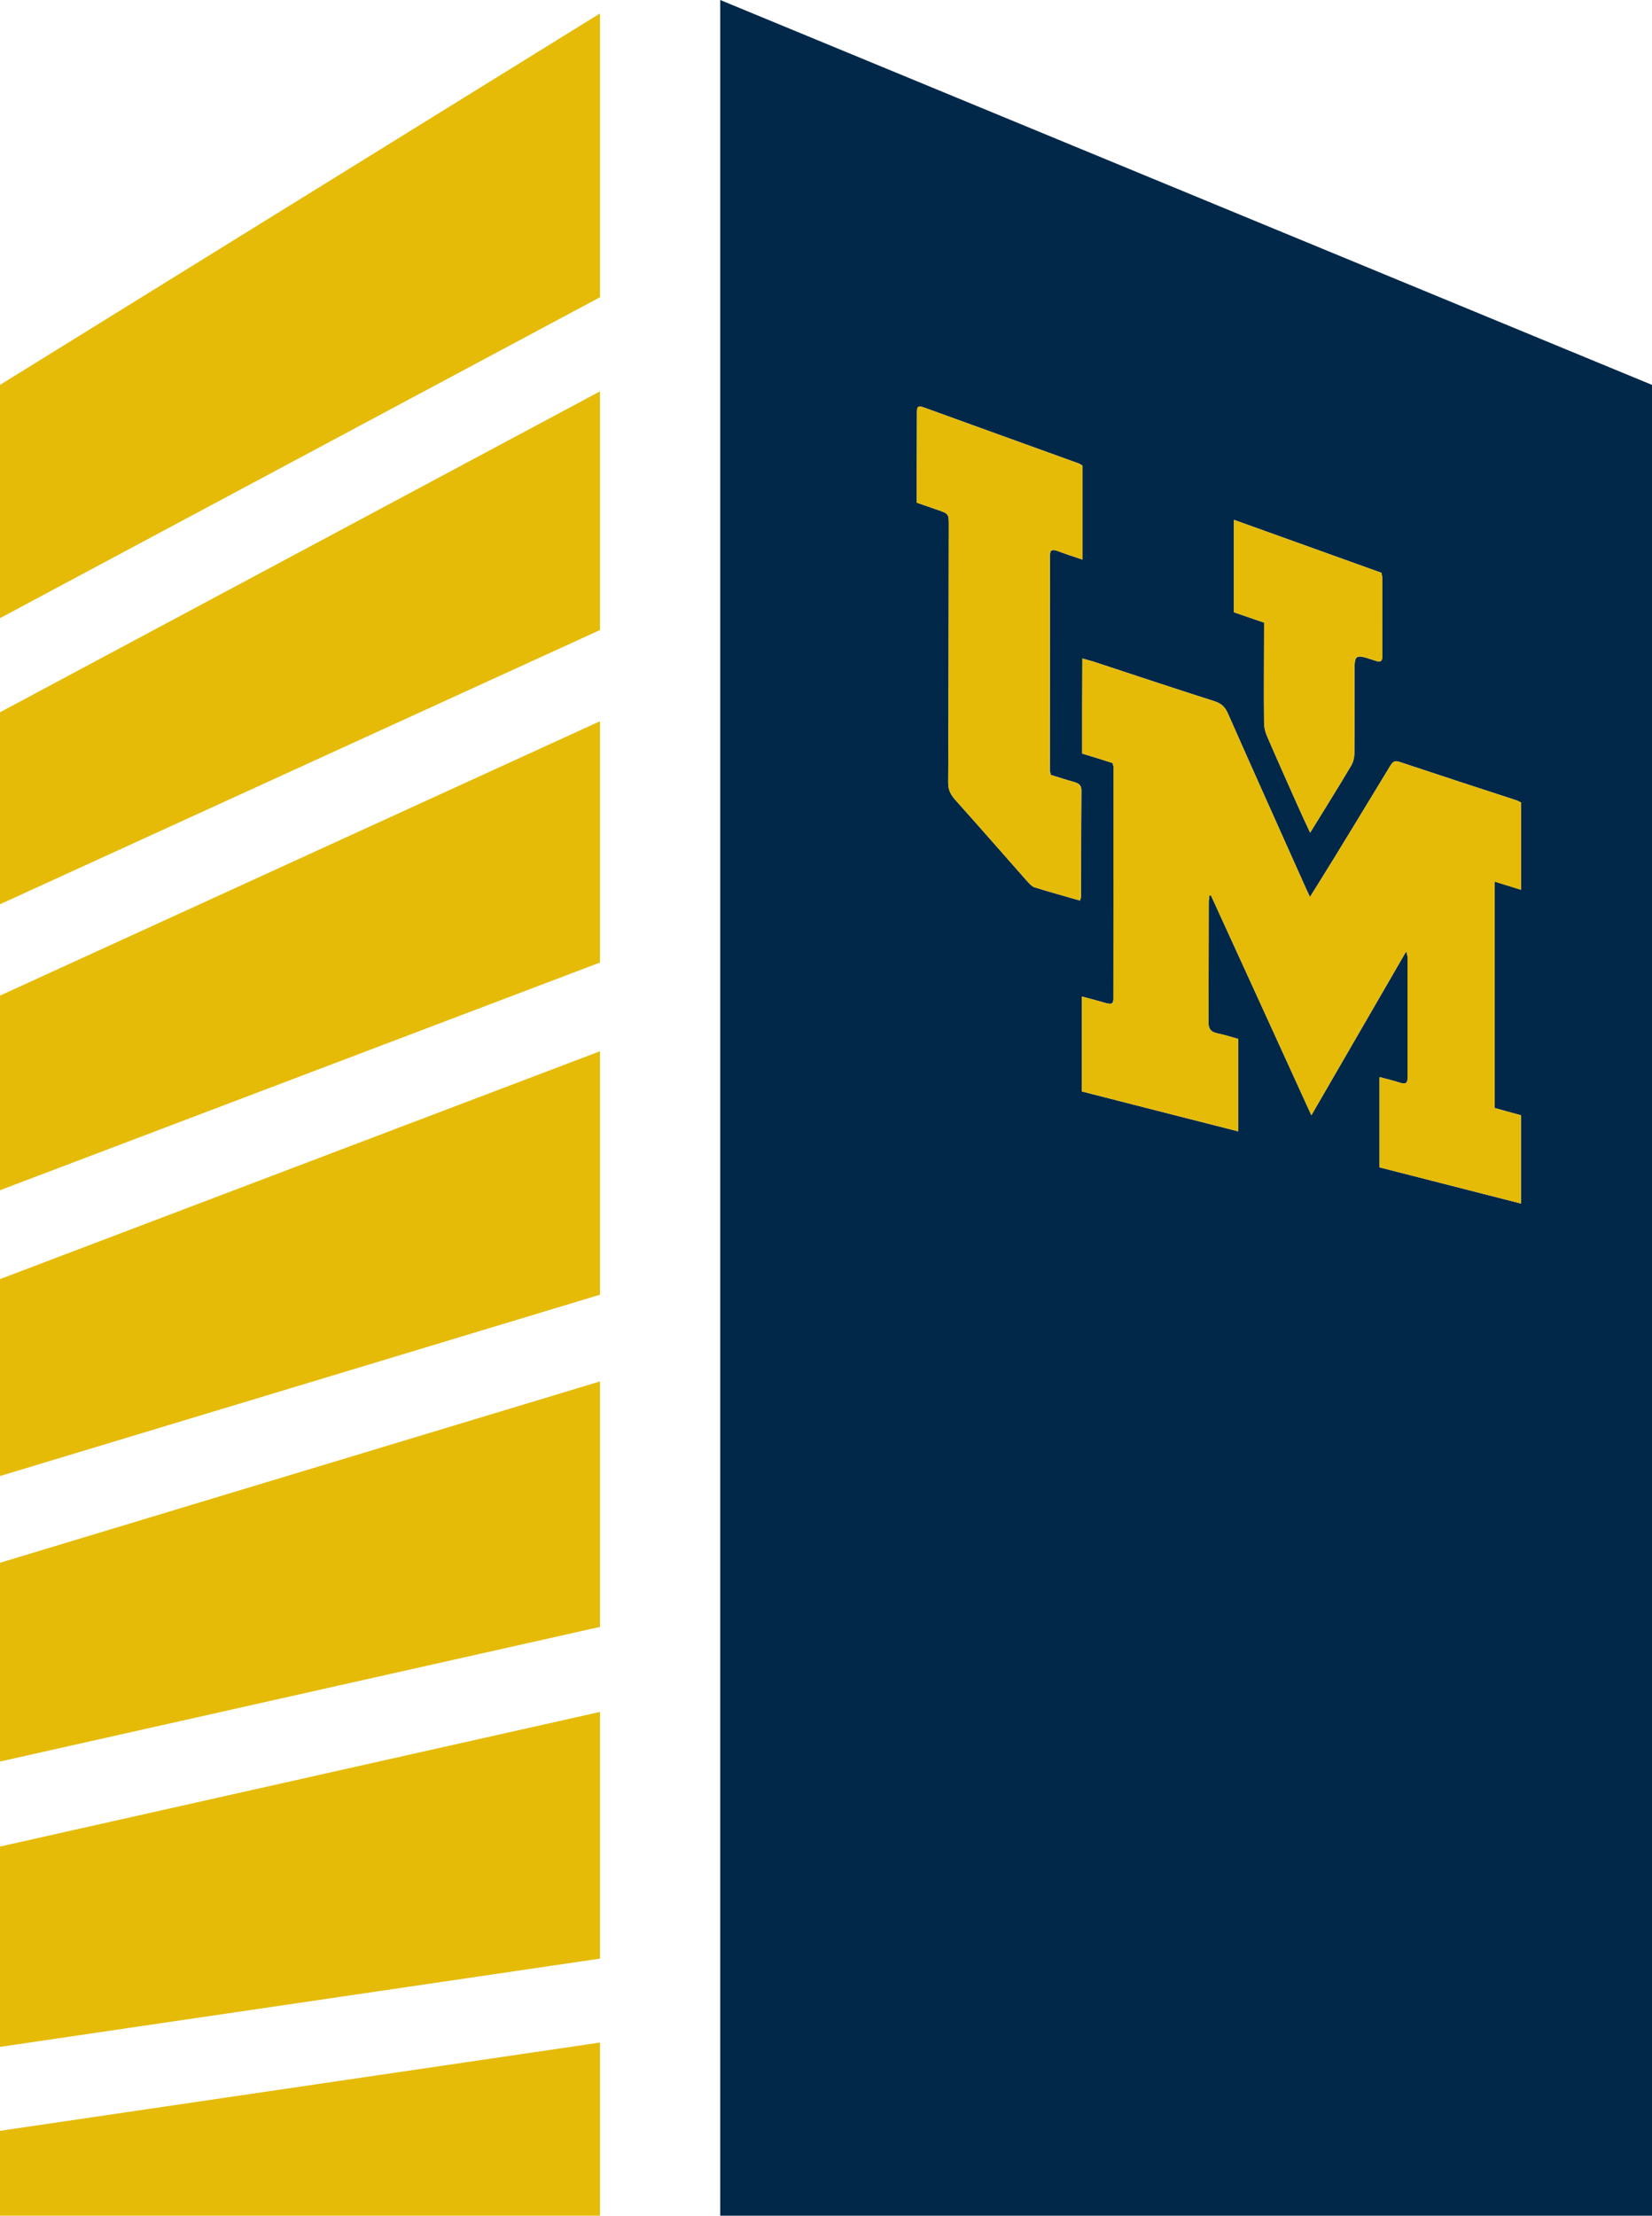
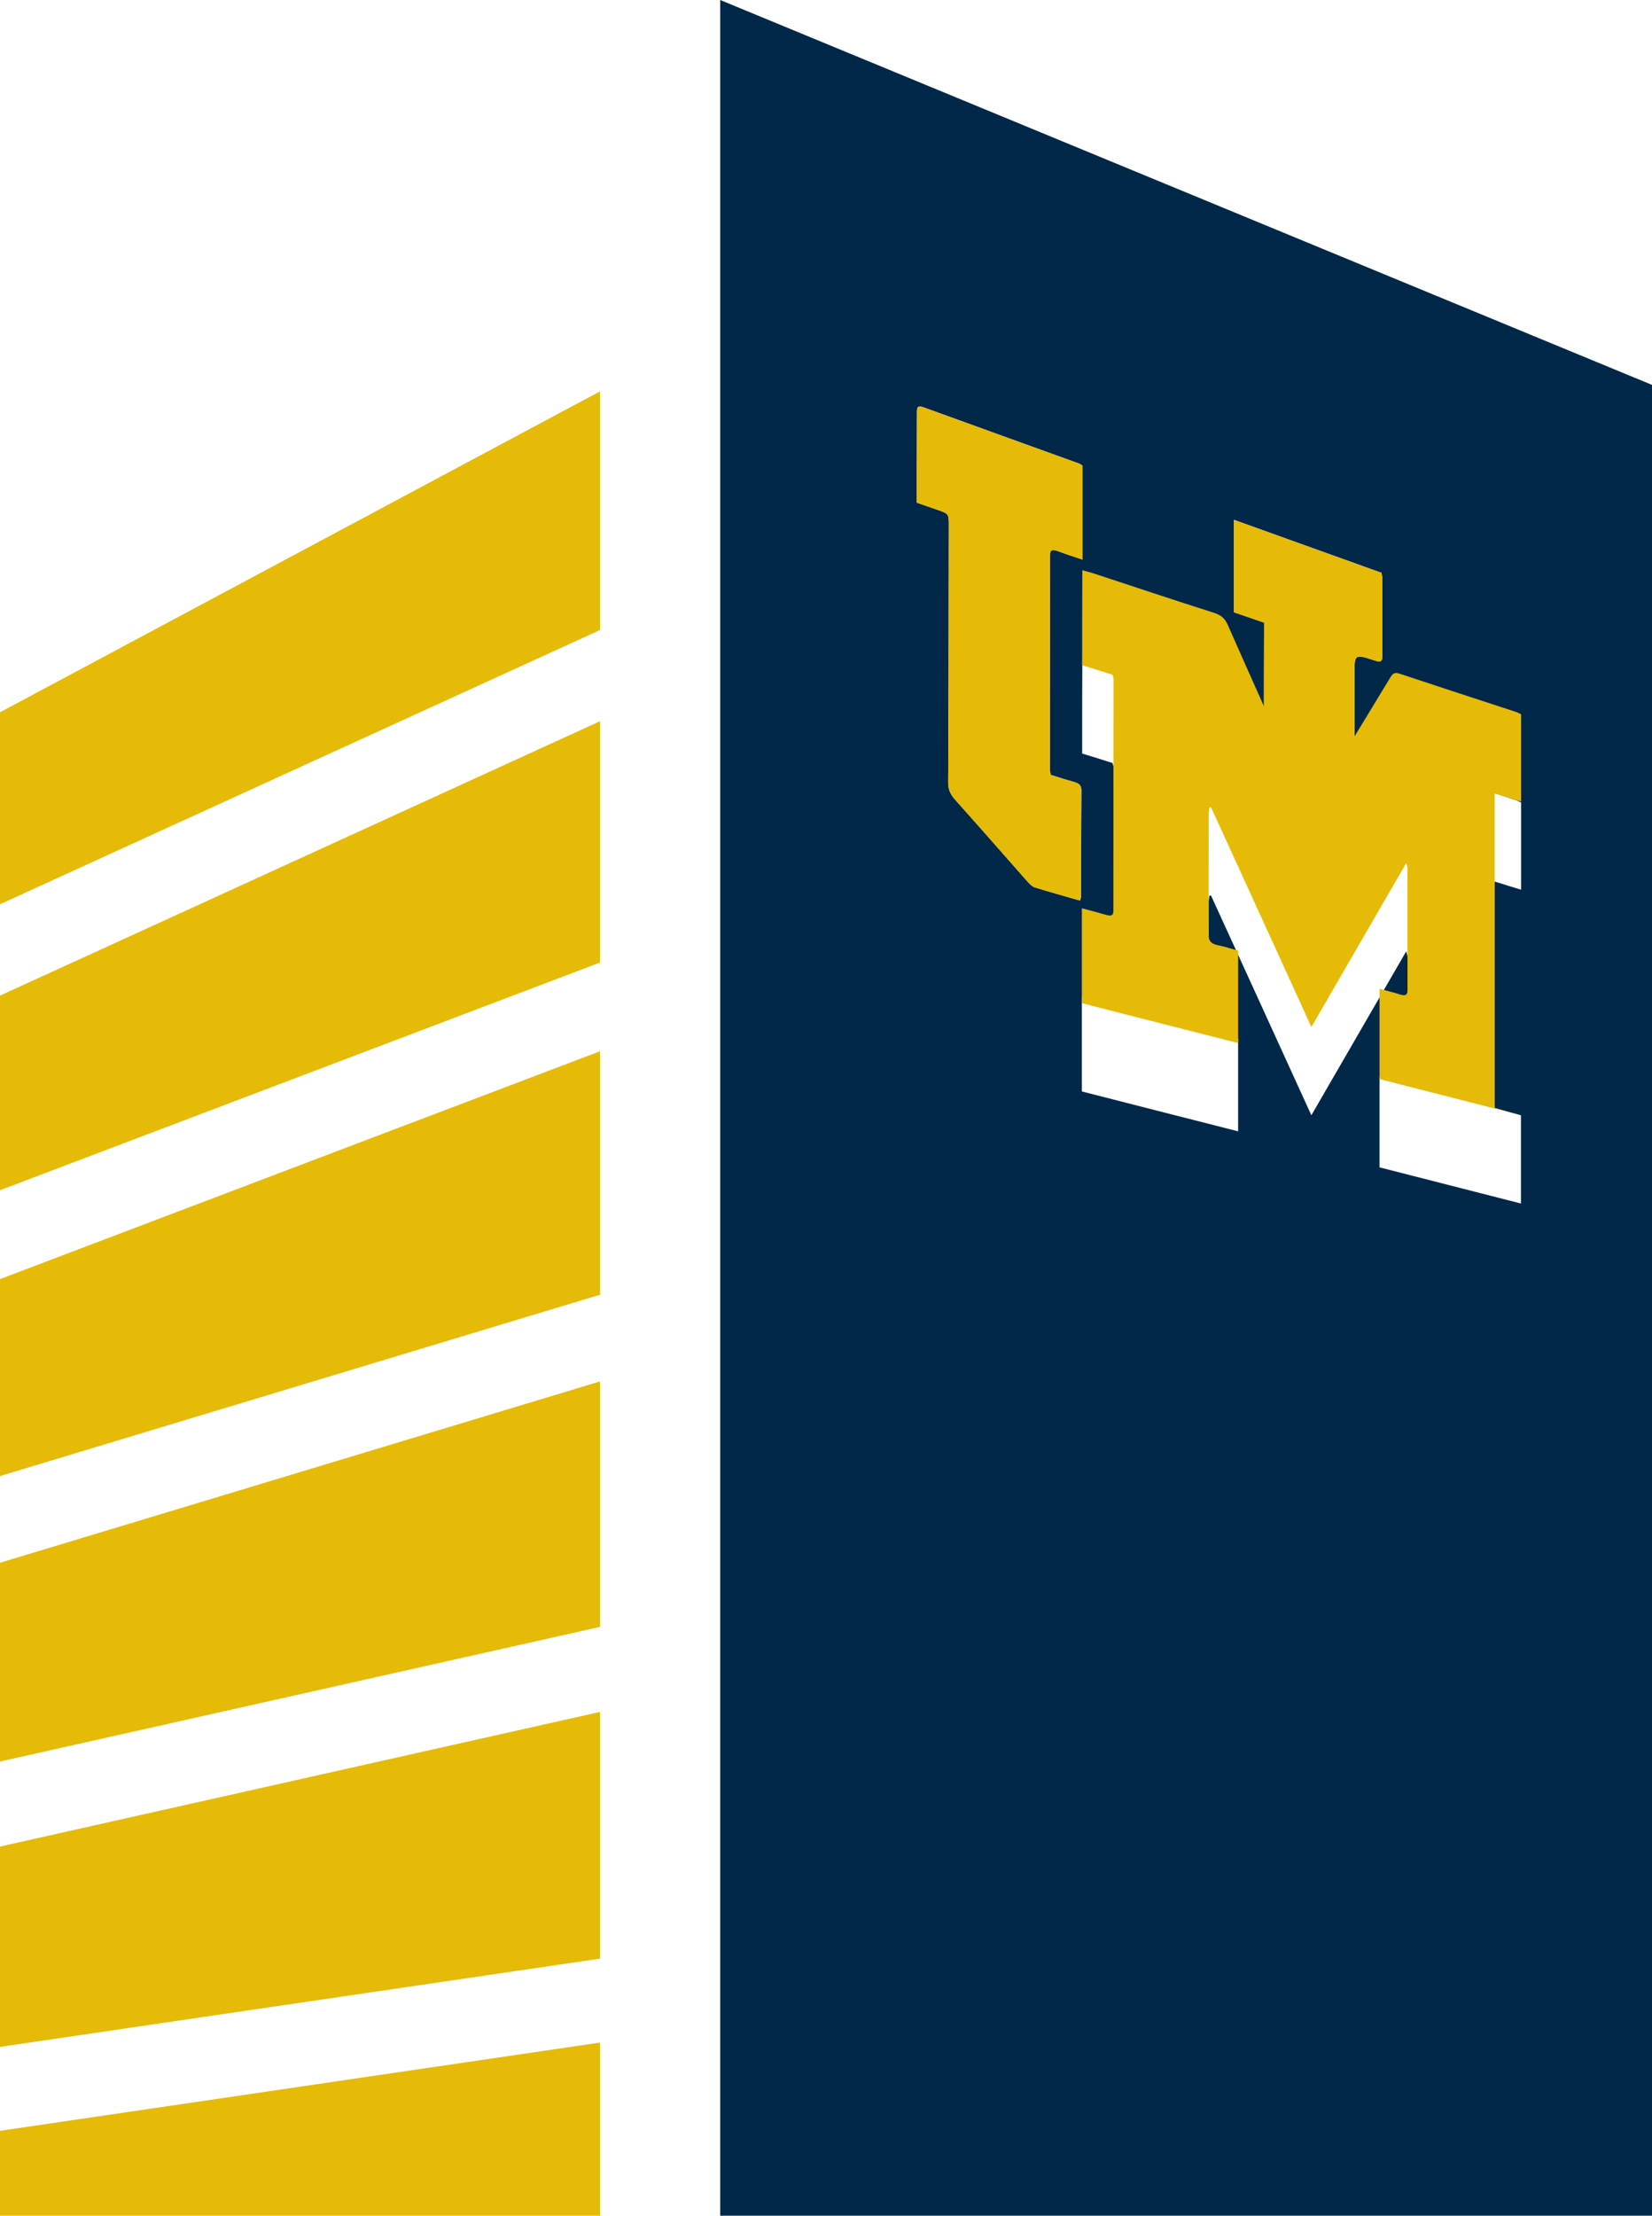
<svg xmlns="http://www.w3.org/2000/svg" id="Capa_2" data-name="Capa 2" viewBox="0 0 106.89 143.34">
  <defs>
    <style>      .cls-1 {        fill: #e5bb07;      }      .cls-1, .cls-2 {        stroke-width: 0px;      }      .cls-2 {        fill: #012849;      }    </style>
  </defs>
  <g id="Capa_1-2" data-name="Capa 1">
    <g>
      <polygon class="cls-1" points="0 137.85 38.82 132.14 38.82 143.34 0 143.34 0 137.85" />
      <polygon class="cls-1" points="0 119.46 38.82 110.75 38.82 126.71 0 132.42 0 119.46" />
      <polygon class="cls-1" points="0 101.1 38.82 89.37 38.82 105.25 0 113.96 0 101.1" />
      <polygon class="cls-1" points="0 82.75 38.82 68.01 38.82 83.76 0 95.49 0 82.75" />
      <polygon class="cls-1" points="0 64.41 38.82 46.66 38.82 62.27 0 77 0 64.41" />
-       <polygon class="cls-1" points="38.82 .87 38.82 19.23 0 39.99 0 24.9 38.82 .87" />
      <polygon class="cls-1" points="0 46.08 38.82 25.32 38.82 40.76 0 58.5 0 46.08" />
      <path class="cls-2" d="M46.6,0v143.34h60.29V24.9L46.6,0ZM79.84,33.63c3.24,1.16,6.4,2.3,9.55,3.43.01.13.05.26.05.37,0,1.67-.01,3.34,0,5.02.01.37-.15.4-.49.28-1.31-.43-1.31-.42-1.31.87,0,1.71.01,3.43-.01,5.13,0,.3-.08.59-.21.81-.85,1.43-1.73,2.84-2.65,4.33-.32-.69-.6-1.29-.87-1.9-.64-1.44-1.29-2.89-1.92-4.35-.12-.28-.19-.59-.19-.86-.02-1.95,0-3.9,0-5.85v-.63c-.67-.23-1.28-.44-1.95-.67v-5.98ZM69.94,58.02c0,.07-.03.12-.06.24-.98-.28-1.96-.55-2.95-.86-.18-.06-.37-.29-.53-.46-1.51-1.71-3.02-3.44-4.56-5.16-.35-.38-.49-.71-.49-1.14.03-5.56.03-11.12.04-16.68,0-.72,0-.73-.8-1-.4-.14-.81-.28-1.27-.44v-1.88c0-1.31.01-2.62.01-3.93,0-.27-.02-.52.42-.36,3.41,1.24,6.75,2.44,10.04,3.63.07.02.14.08.25.14,0,2.01,0,4.01,0,6.08-.55-.18-1.07-.35-1.6-.55-.33-.12-.5-.1-.5.25,0,4.64-.01,9.28-.01,13.93,0,.07.03.14.06.3.5.16,1,.32,1.51.46.3.09.47.2.47.53-.02,2.29-.02,4.6-.02,6.9ZM98.42,57.56c-.57-.18-1.12-.35-1.71-.53v14.65c.56.16,1.11.31,1.7.47v5.71c-3-.77-6.02-1.54-9.15-2.34v-5.84c.45.12.9.23,1.34.37.33.1.48.04.47-.3v-7.86c0-.07-.03-.13-.08-.35-2.05,3.54-4.06,7.02-6.14,10.61-2.17-4.75-4.31-9.45-6.49-14.21-.03,0-.07,0-.11,0-.01.14-.04.27-.04.42-.01,2.57,0,5.15-.02,7.71-.01.48.14.71.66.8.4.08.81.22,1.26.34v5.98c-3.32-.84-6.66-1.7-10.11-2.58v-6.14c.54.14,1.06.28,1.58.43.3.08.46.06.46-.26,0-5.02.01-10.03.01-15.03,0-.05-.03-.11-.07-.25-.62-.2-1.27-.4-1.96-.61,0-2.08,0-4.09.01-6.15.23.07.45.12.68.19,2.64.87,5.25,1.74,7.82,2.56.48.15.72.35.93.83,1.64,3.72,3.3,7.4,4.93,11.05.1.23.21.46.37.8.55-.89,1.07-1.71,1.57-2.53,1.23-2.01,2.44-4,3.64-5.98.13-.2.24-.35.58-.23,2.55.85,5.07,1.67,7.55,2.48.1.03.19.09.32.15v5.65Z" />
      <path class="cls-1" d="M67.93,35.9c0,4.64-.01,9.28-.01,13.93,0,.07.03.14.06.3.5.16,1,.32,1.51.46.3.09.47.2.47.53-.02,2.29-.02,4.6-.02,6.9,0,.07-.03.12-.06.24-.98-.28-1.96-.55-2.95-.86-.18-.06-.37-.29-.53-.46-1.51-1.71-3.02-3.44-4.56-5.16-.35-.38-.49-.71-.49-1.14.03-5.56.03-11.12.04-16.68,0-.72,0-.73-.8-1-.4-.14-.81-.28-1.27-.44v-1.88c0-1.31.01-2.62.01-3.93,0-.27-.02-.52.42-.36,3.41,1.24,6.75,2.44,10.04,3.63.07.02.14.08.25.14,0,2.01,0,4.01,0,6.08-.55-.18-1.07-.35-1.6-.55-.33-.12-.5-.1-.5.25Z" />
      <path class="cls-1" d="M89.44,37.43c0,1.67-.01,3.34,0,5.02.01.37-.15.4-.49.28-1.31-.43-1.31-.42-1.31.87,0,1.71.01,3.43-.01,5.13,0,.3-.08.59-.21.81-.85,1.43-1.73,2.84-2.65,4.33-.32-.69-.6-1.29-.87-1.9-.64-1.44-1.29-2.89-1.92-4.35-.12-.28-.19-.59-.19-.86-.02-1.95,0-3.9,0-5.85v-.63c-.67-.23-1.28-.44-1.95-.67v-5.98c3.24,1.16,6.4,2.3,9.55,3.43.01.13.05.26.05.37Z" />
-       <path class="cls-1" d="M96.71,57.03v14.65c.56.16,1.11.31,1.7.47v5.71c-3-.77-6.02-1.54-9.15-2.34v-5.84c.45.12.9.23,1.34.37.33.1.48.04.47-.3v-7.86c0-.07-.03-.13-.08-.35-2.05,3.54-4.06,7.02-6.14,10.61-2.17-4.75-4.31-9.45-6.49-14.21-.03,0-.07,0-.11,0-.01.14-.04.27-.04.42-.01,2.57,0,5.15-.02,7.71-.01.48.14.71.66.8.4.08.81.22,1.26.34v5.98c-3.32-.84-6.66-1.7-10.11-2.58v-6.14c.54.14,1.06.28,1.58.43.3.08.46.06.46-.26,0-5.02.01-10.03.01-15.03,0-.05-.03-.11-.07-.25-.62-.2-1.27-.4-1.96-.61,0-2.08,0-4.09.01-6.15.23.07.45.12.68.19,2.64.87,5.25,1.74,7.82,2.56.48.15.72.35.93.83,1.64,3.72,3.3,7.4,4.93,11.05.1.23.21.46.37.8.55-.89,1.07-1.71,1.57-2.53,1.23-2.01,2.44-4,3.64-5.98.13-.2.24-.35.58-.23,2.55.85,5.07,1.67,7.55,2.48.1.03.19.09.32.15v5.65c-.57-.18-1.12-.35-1.71-.53Z" />
+       <path class="cls-1" d="M96.71,57.03v14.65c.56.16,1.11.31,1.7.47c-3-.77-6.02-1.54-9.15-2.34v-5.84c.45.12.9.23,1.34.37.33.1.48.04.47-.3v-7.86c0-.07-.03-.13-.08-.35-2.05,3.54-4.06,7.02-6.14,10.61-2.17-4.75-4.31-9.45-6.49-14.21-.03,0-.07,0-.11,0-.01.14-.04.27-.04.42-.01,2.57,0,5.15-.02,7.71-.01.48.14.71.66.8.4.08.81.22,1.26.34v5.98c-3.32-.84-6.66-1.7-10.11-2.58v-6.14c.54.14,1.06.28,1.58.43.3.08.46.06.46-.26,0-5.02.01-10.03.01-15.03,0-.05-.03-.11-.07-.25-.62-.2-1.27-.4-1.96-.61,0-2.08,0-4.09.01-6.15.23.07.45.12.68.19,2.64.87,5.25,1.74,7.82,2.56.48.15.72.35.93.83,1.64,3.72,3.3,7.4,4.93,11.05.1.23.21.46.37.8.55-.89,1.07-1.71,1.57-2.53,1.23-2.01,2.44-4,3.64-5.98.13-.2.24-.35.58-.23,2.55.85,5.07,1.67,7.55,2.48.1.03.19.09.32.15v5.65c-.57-.18-1.12-.35-1.71-.53Z" />
    </g>
  </g>
</svg>